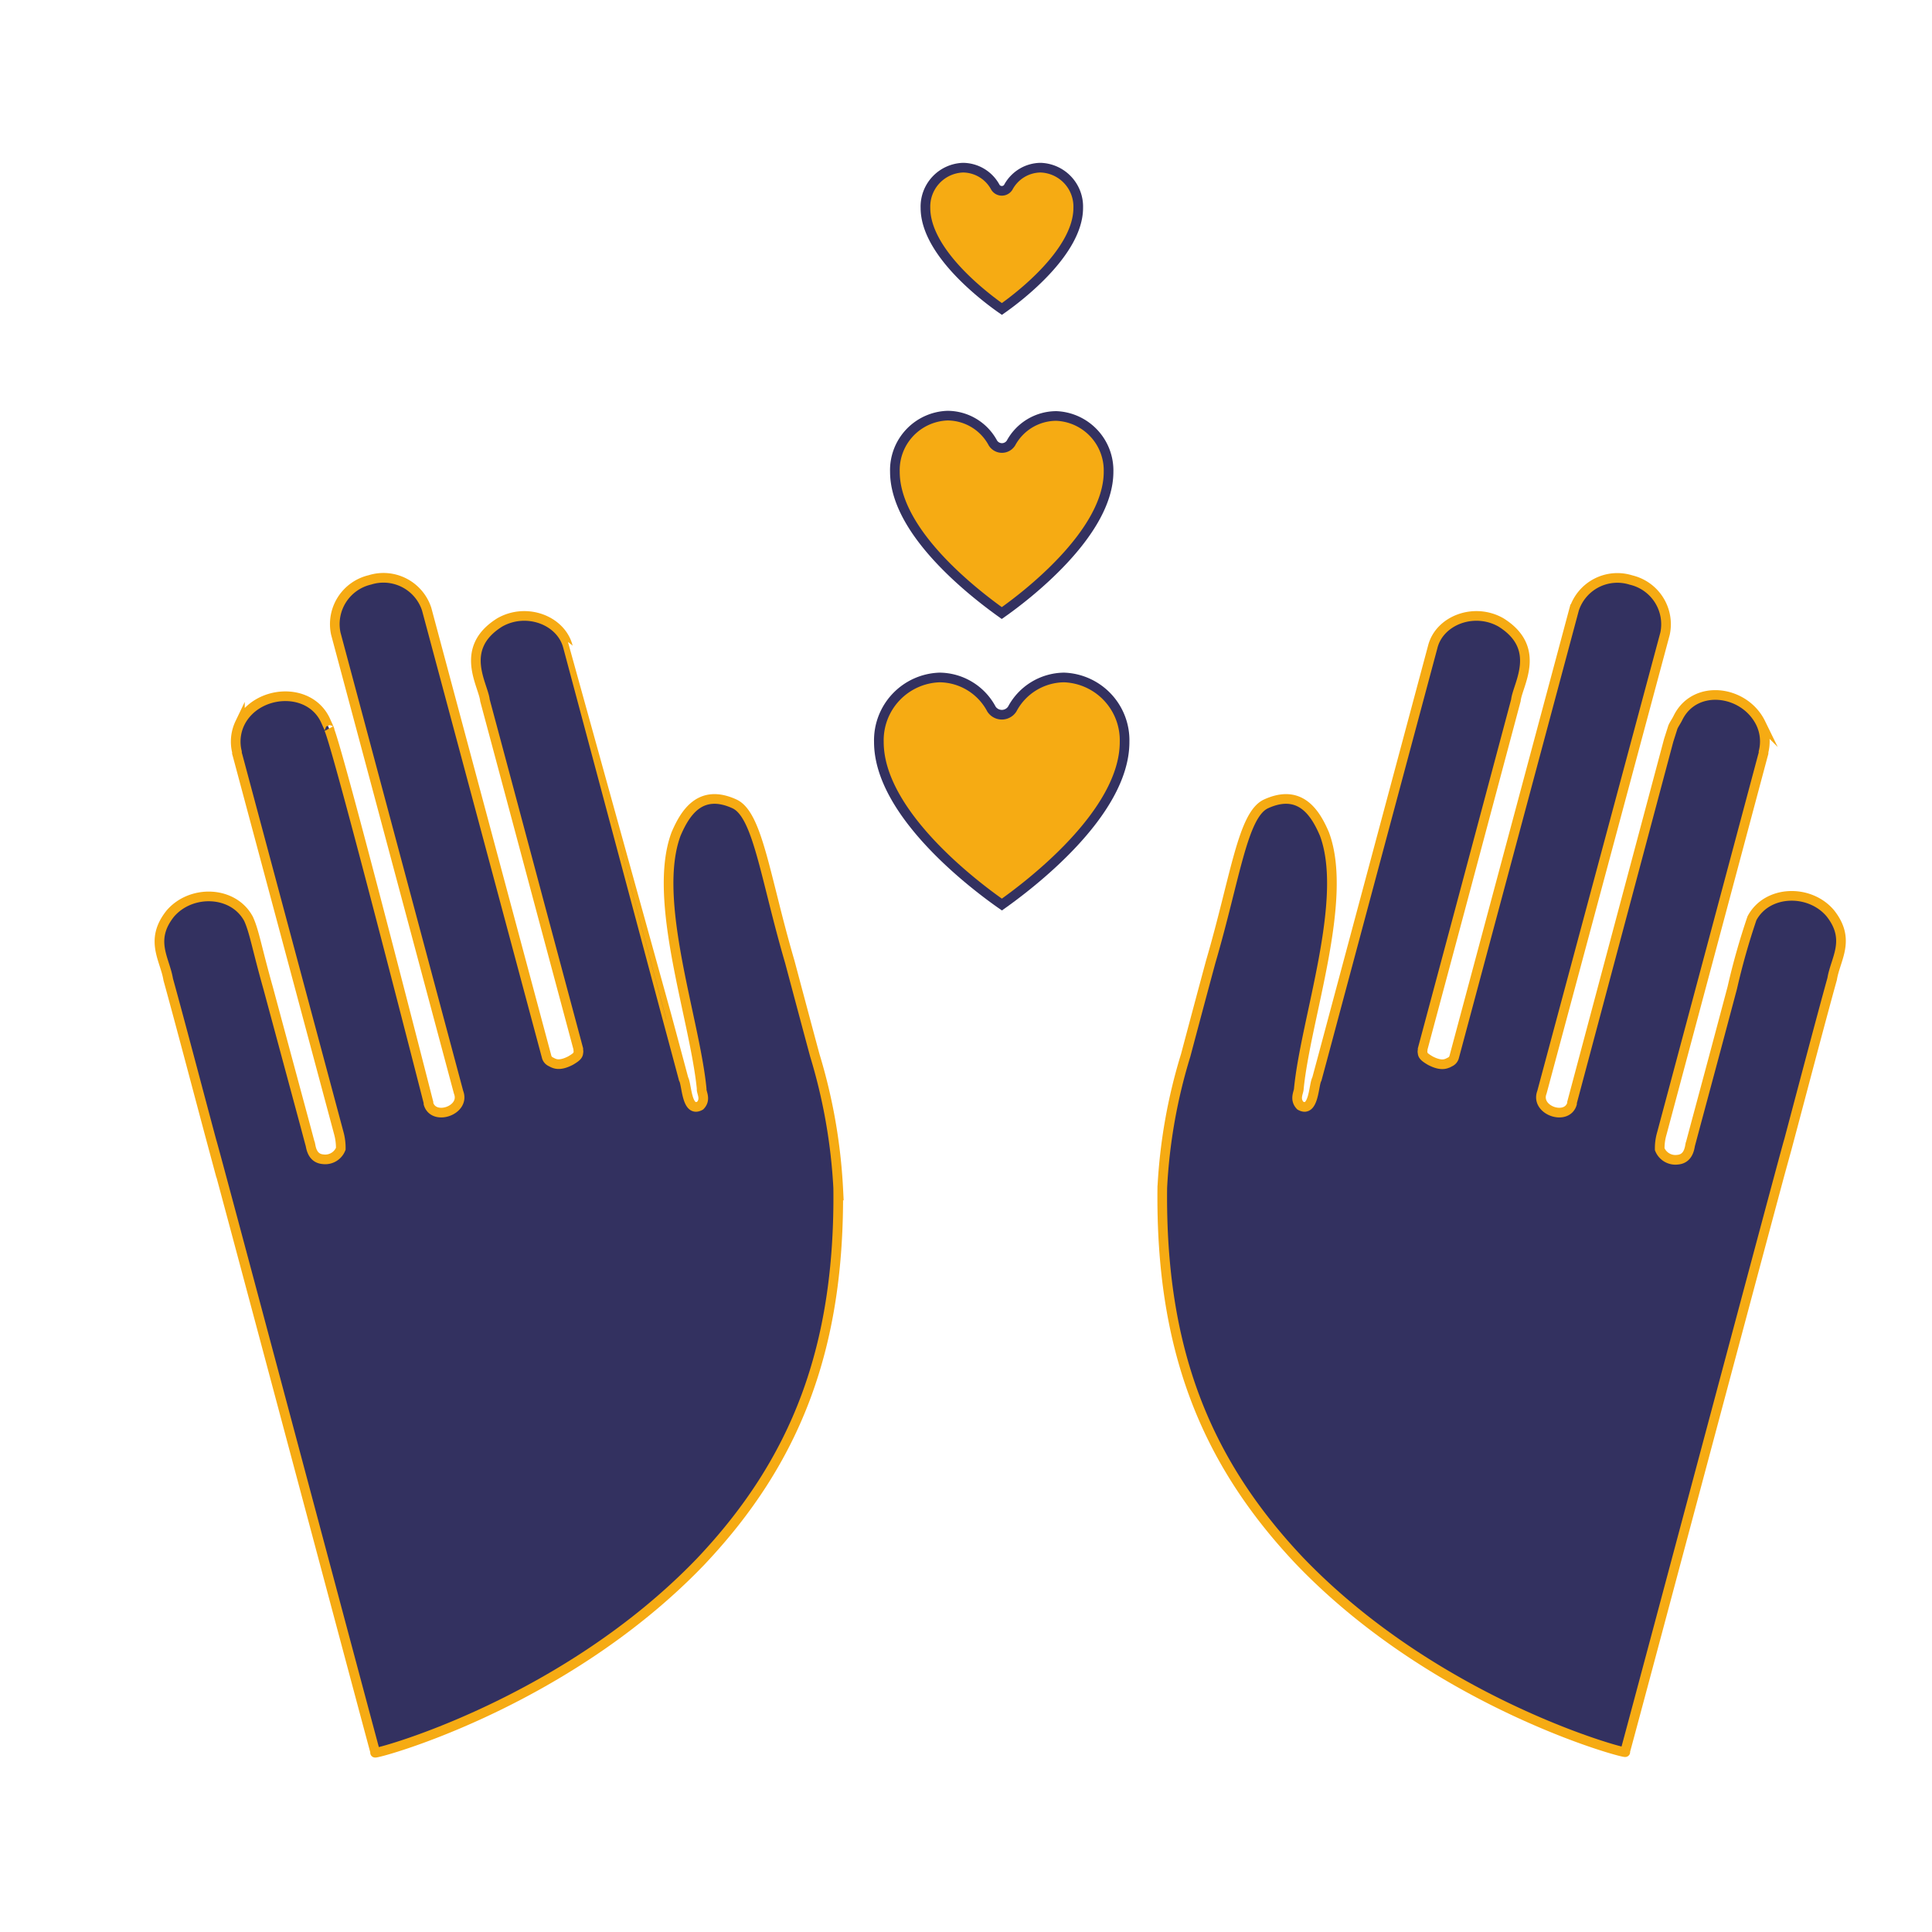
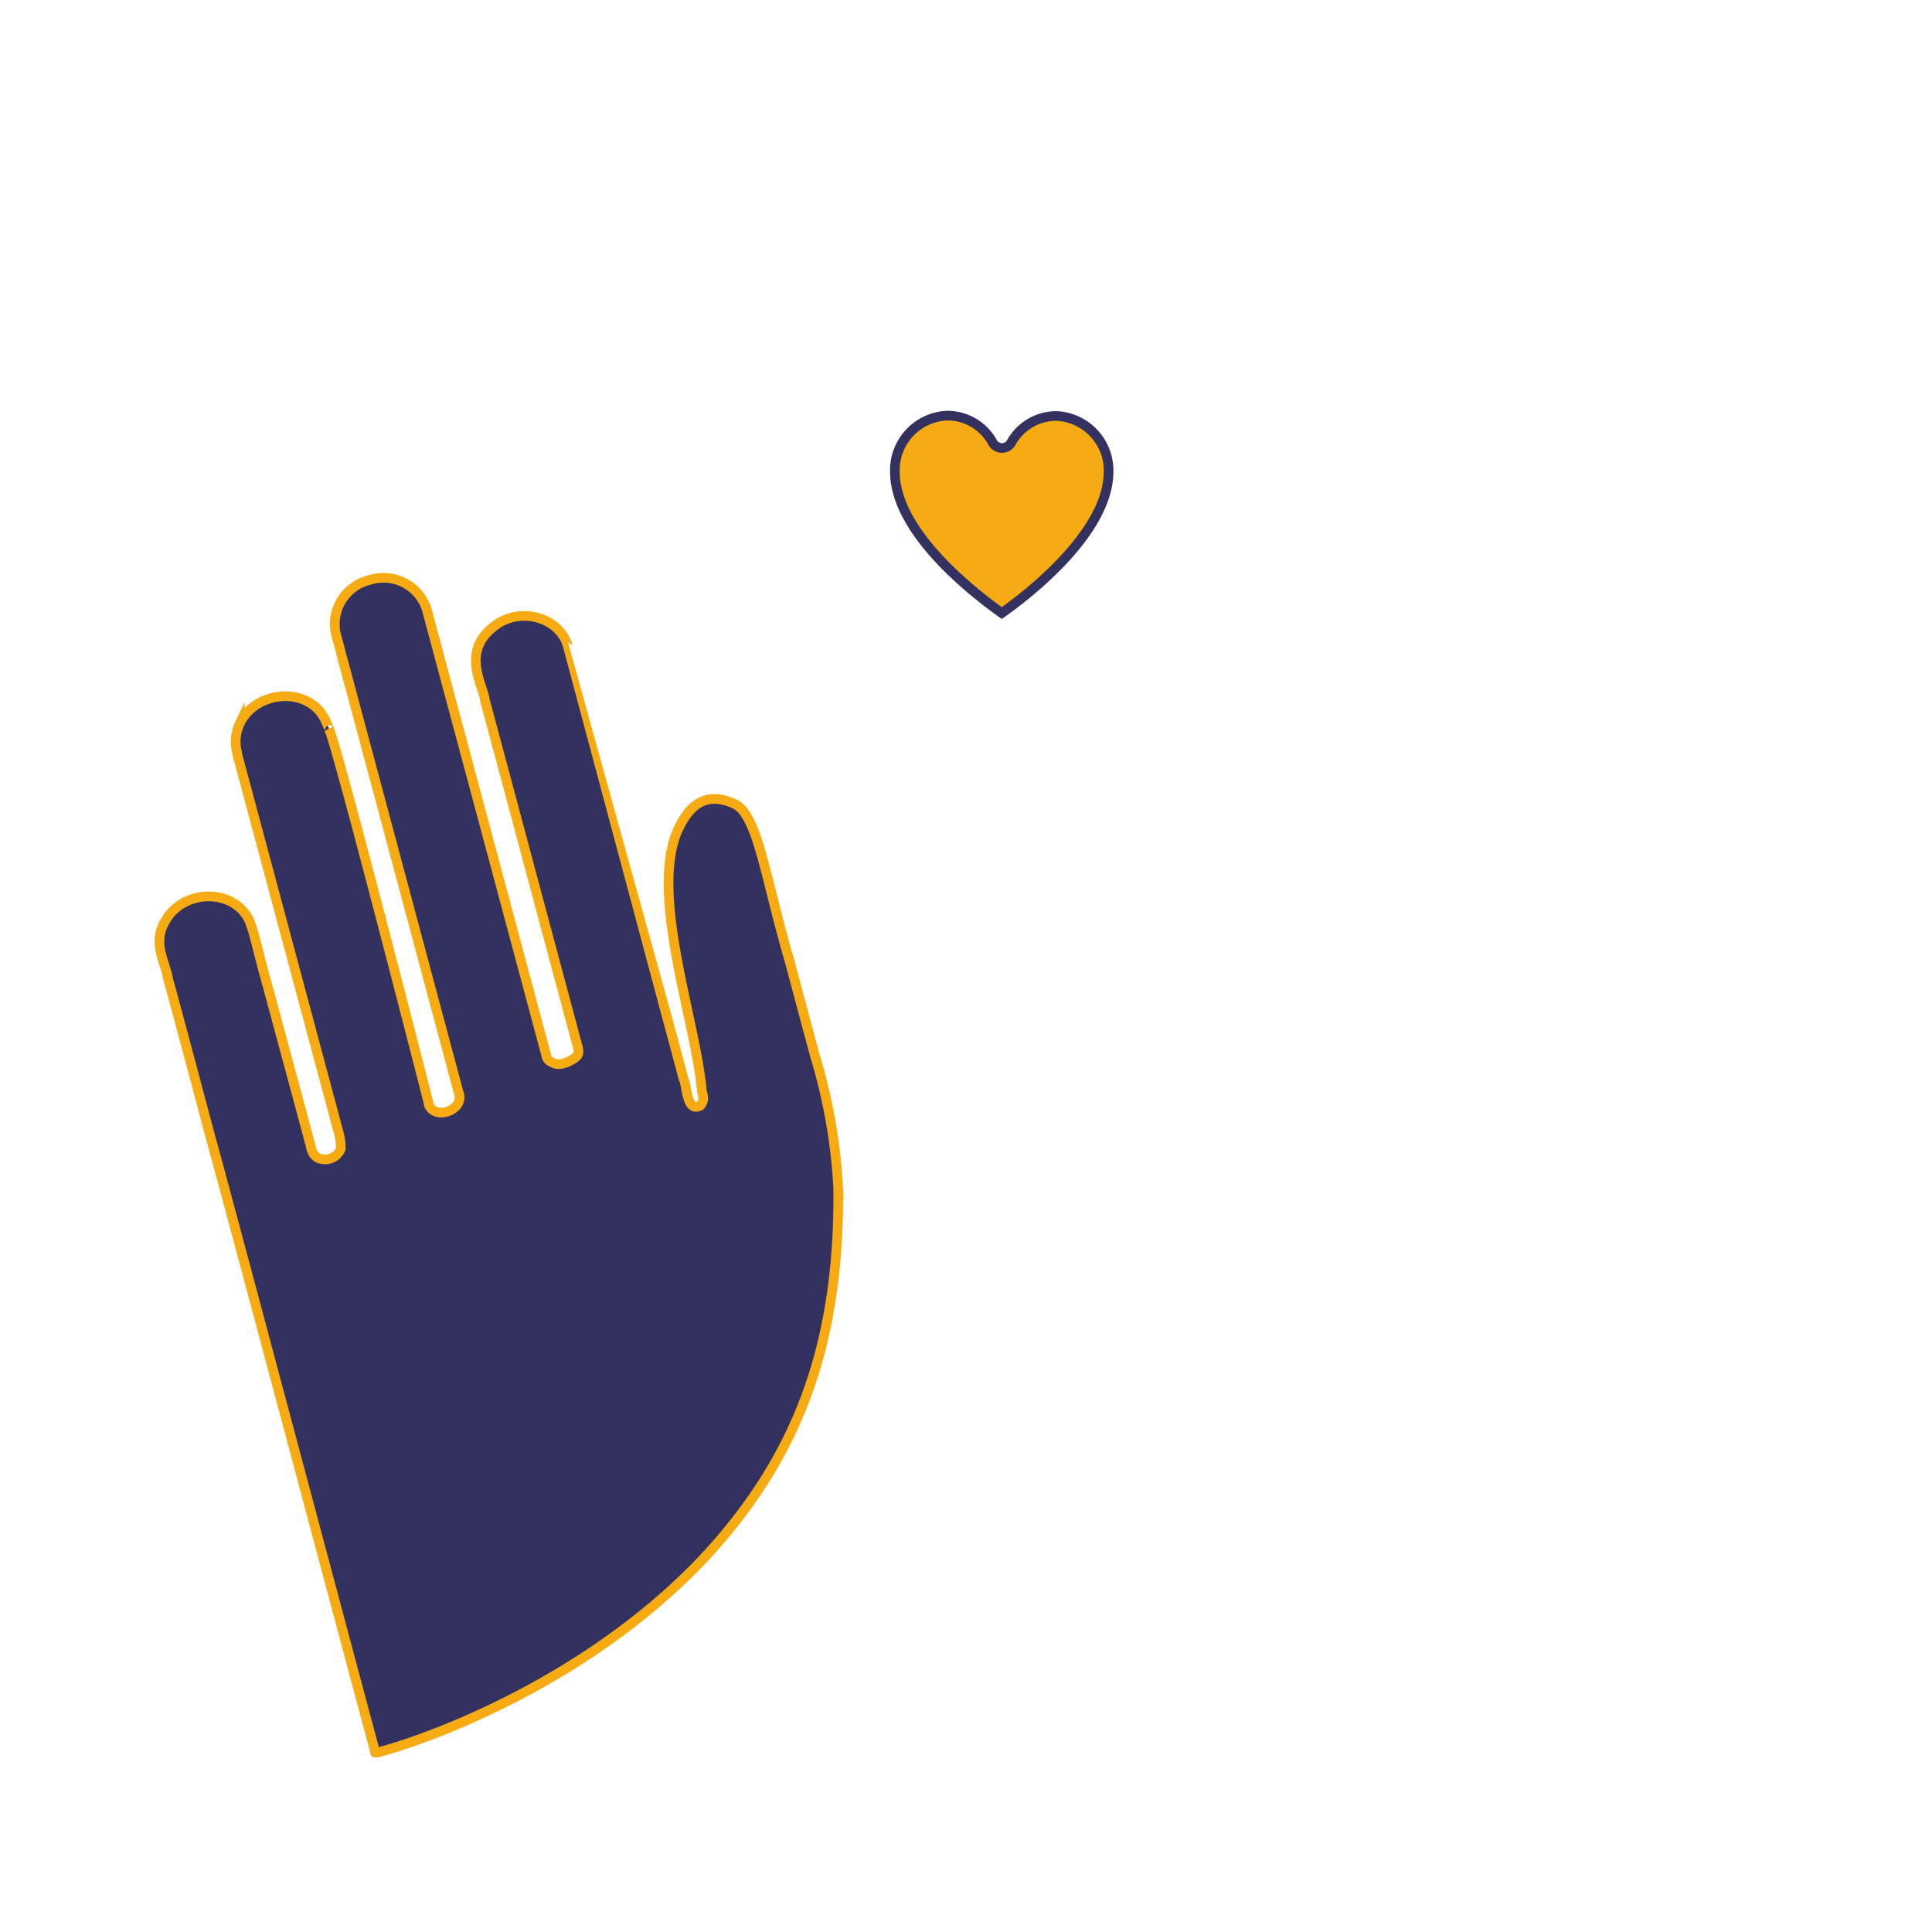
<svg xmlns="http://www.w3.org/2000/svg" id="Calque_1" data-name="Calque 1" viewBox="0 0 170.08 170.08">
  <defs>
    <style>.cls-1{fill:#f6ab13;stroke:#333160;stroke-width:0.85px;}.cls-1,.cls-2{stroke-miterlimit:10;}.cls-2{fill:#333160;stroke:#f6ab13;stroke-width:0.85px;}</style>
  </defs>
  <title>Plan de travail 2 copie 19</title>
-   <path class="cls-1" d="M91.61,14.76a3.27,3.27,0,0,0-2.85,1.73.67.67,0,0,1-1.13,0,3.27,3.27,0,0,0-2.85-1.73,3.43,3.43,0,0,0-3.31,3.54c0,3.93,5.29,7.9,6.73,8.9,1.43-1,6.72-5,6.72-8.9A3.43,3.43,0,0,0,91.61,14.76Z" />
  <path class="cls-1" d="M93,36.62A4.55,4.55,0,0,0,89,39a.94.94,0,0,1-1.59,0,4.55,4.55,0,0,0-4-2.41,4.8,4.8,0,0,0-4.63,4.94c0,5.49,7.4,11,9.41,12.44,2-1.4,9.4-7,9.4-12.44A4.8,4.8,0,0,0,93,36.62Z" />
-   <path class="cls-1" d="M93.68,59.64a5.23,5.23,0,0,0-4.57,2.78,1.09,1.09,0,0,1-1.83,0,5.22,5.22,0,0,0-4.57-2.78,5.53,5.53,0,0,0-5.34,5.68c0,6.32,8.52,12.7,10.83,14.31C90.5,78,99,71.63,99,65.32A5.53,5.53,0,0,0,93.68,59.64Z" />
  <path class="cls-2" d="M64.64,70.76c-3-1.36-4.33.81-5.12,2.65-2.17,5.78,1.64,16.23,2.25,22.44-.05.31.42.91-.13,1.48-1.21.68-1.17-1.86-1.46-2.34-.5-1.88-1.42-5.29-1.42-5.29h0S50,56.94,50,56.94c-.59-2.33-3.64-3.49-6-2.15-3.69,2.3-1.44,5.51-1.31,6.86,1.05,3.91,3.11,11.6,4.91,18.34l3.31,12.35c0,.06,0,.13,0,.11a.44.44,0,0,1,0,.23c0,.28-.34.48-.67.68-1.09.57-1.5.23-1.77.1a.67.67,0,0,1-.34-.4L37.56,53.62a4,4,0,0,0-5-2.57h0a4,4,0,0,0-3,4.72L40.37,96.16c.62,1.59-2.2,2.55-2.65,1l0-.1s-8.08-31.65-8.77-32.91c.22.4-.15-.4-.32-.78-1.45-3-6.09-2.62-7.51.29a3.76,3.76,0,0,0-.26,2.53,1,1,0,0,1,0,.12l.07.25,8.89,33.17a4.94,4.94,0,0,1,.18,1.4,1.47,1.47,0,0,1-1.58.92c-1.1-.1-1.05-1.36-1.14-1.43-.08-.29-.34-1.28-.67-2.5L23.61,87c-1-3.54-1.22-5-1.73-6.11-1.34-2.5-5.08-2.6-6.9-.45-1.85,2.34-.46,4-.17,5.79,1,3.6,2.76,10.3,3.82,14.24,0-.2,12.57,47,14.41,53.81-.69.35,16.36-4,28.67-16.84,8.38-8.87,12.23-18.81,12.08-32.83A48.8,48.8,0,0,0,71.73,92.9c-.61-2.26-1.41-5.26-2.2-8.22C67.34,77.2,66.72,71.69,64.64,70.76Z" />
-   <path class="cls-2" d="M111.47,70.76c3-1.36,4.33.81,5.12,2.65,2.17,5.78-1.64,16.23-2.25,22.44,0,.31-.41.91.13,1.48,1.21.68,1.17-1.86,1.46-2.34.51-1.88,1.42-5.29,1.42-5.29h0l8.78-32.76c.59-2.33,3.64-3.49,6-2.15,3.69,2.3,1.45,5.51,1.32,6.86L128.55,80l-3.31,12.35c0,.06,0,.13,0,.11a.39.39,0,0,0,0,.23c0,.28.34.48.67.68,1.09.57,1.49.23,1.77.1a.66.66,0,0,0,.33-.4l10.57-39.44a4,4,0,0,1,5-2.57h0a4,4,0,0,1,3,4.72L135.74,96.16c-.61,1.59,2.2,2.55,2.65,1l0-.1,8.51-31.89.37-1.16c.11-.26.3-.51.46-.84,1.5-3,5.85-2.42,7.27.49a3.73,3.73,0,0,1,.25,2.53,1,1,0,0,1,0,.12l-.07.25L146.3,99.77a4.65,4.65,0,0,0-.19,1.4,1.49,1.49,0,0,0,1.59.92c1.1-.1,1.05-1.36,1.13-1.43.08-.29.34-1.28.67-2.5,1.92-7.14,1.37-5.09,3-11.21a61.19,61.19,0,0,1,1.73-6.11c1.33-2.5,5.07-2.6,6.89-.45,1.86,2.34.46,4,.17,5.79-1,3.6-2.76,10.3-3.81,14.24,0-.2-12.57,47-14.42,53.81.69.35-16.36-4-28.67-16.84-8.38-8.87-12.23-18.81-12.07-32.83a47.82,47.82,0,0,1,2.06-11.66c.6-2.26,1.4-5.26,2.2-8.22C108.77,77.2,109.39,71.69,111.47,70.76Z" />
</svg>